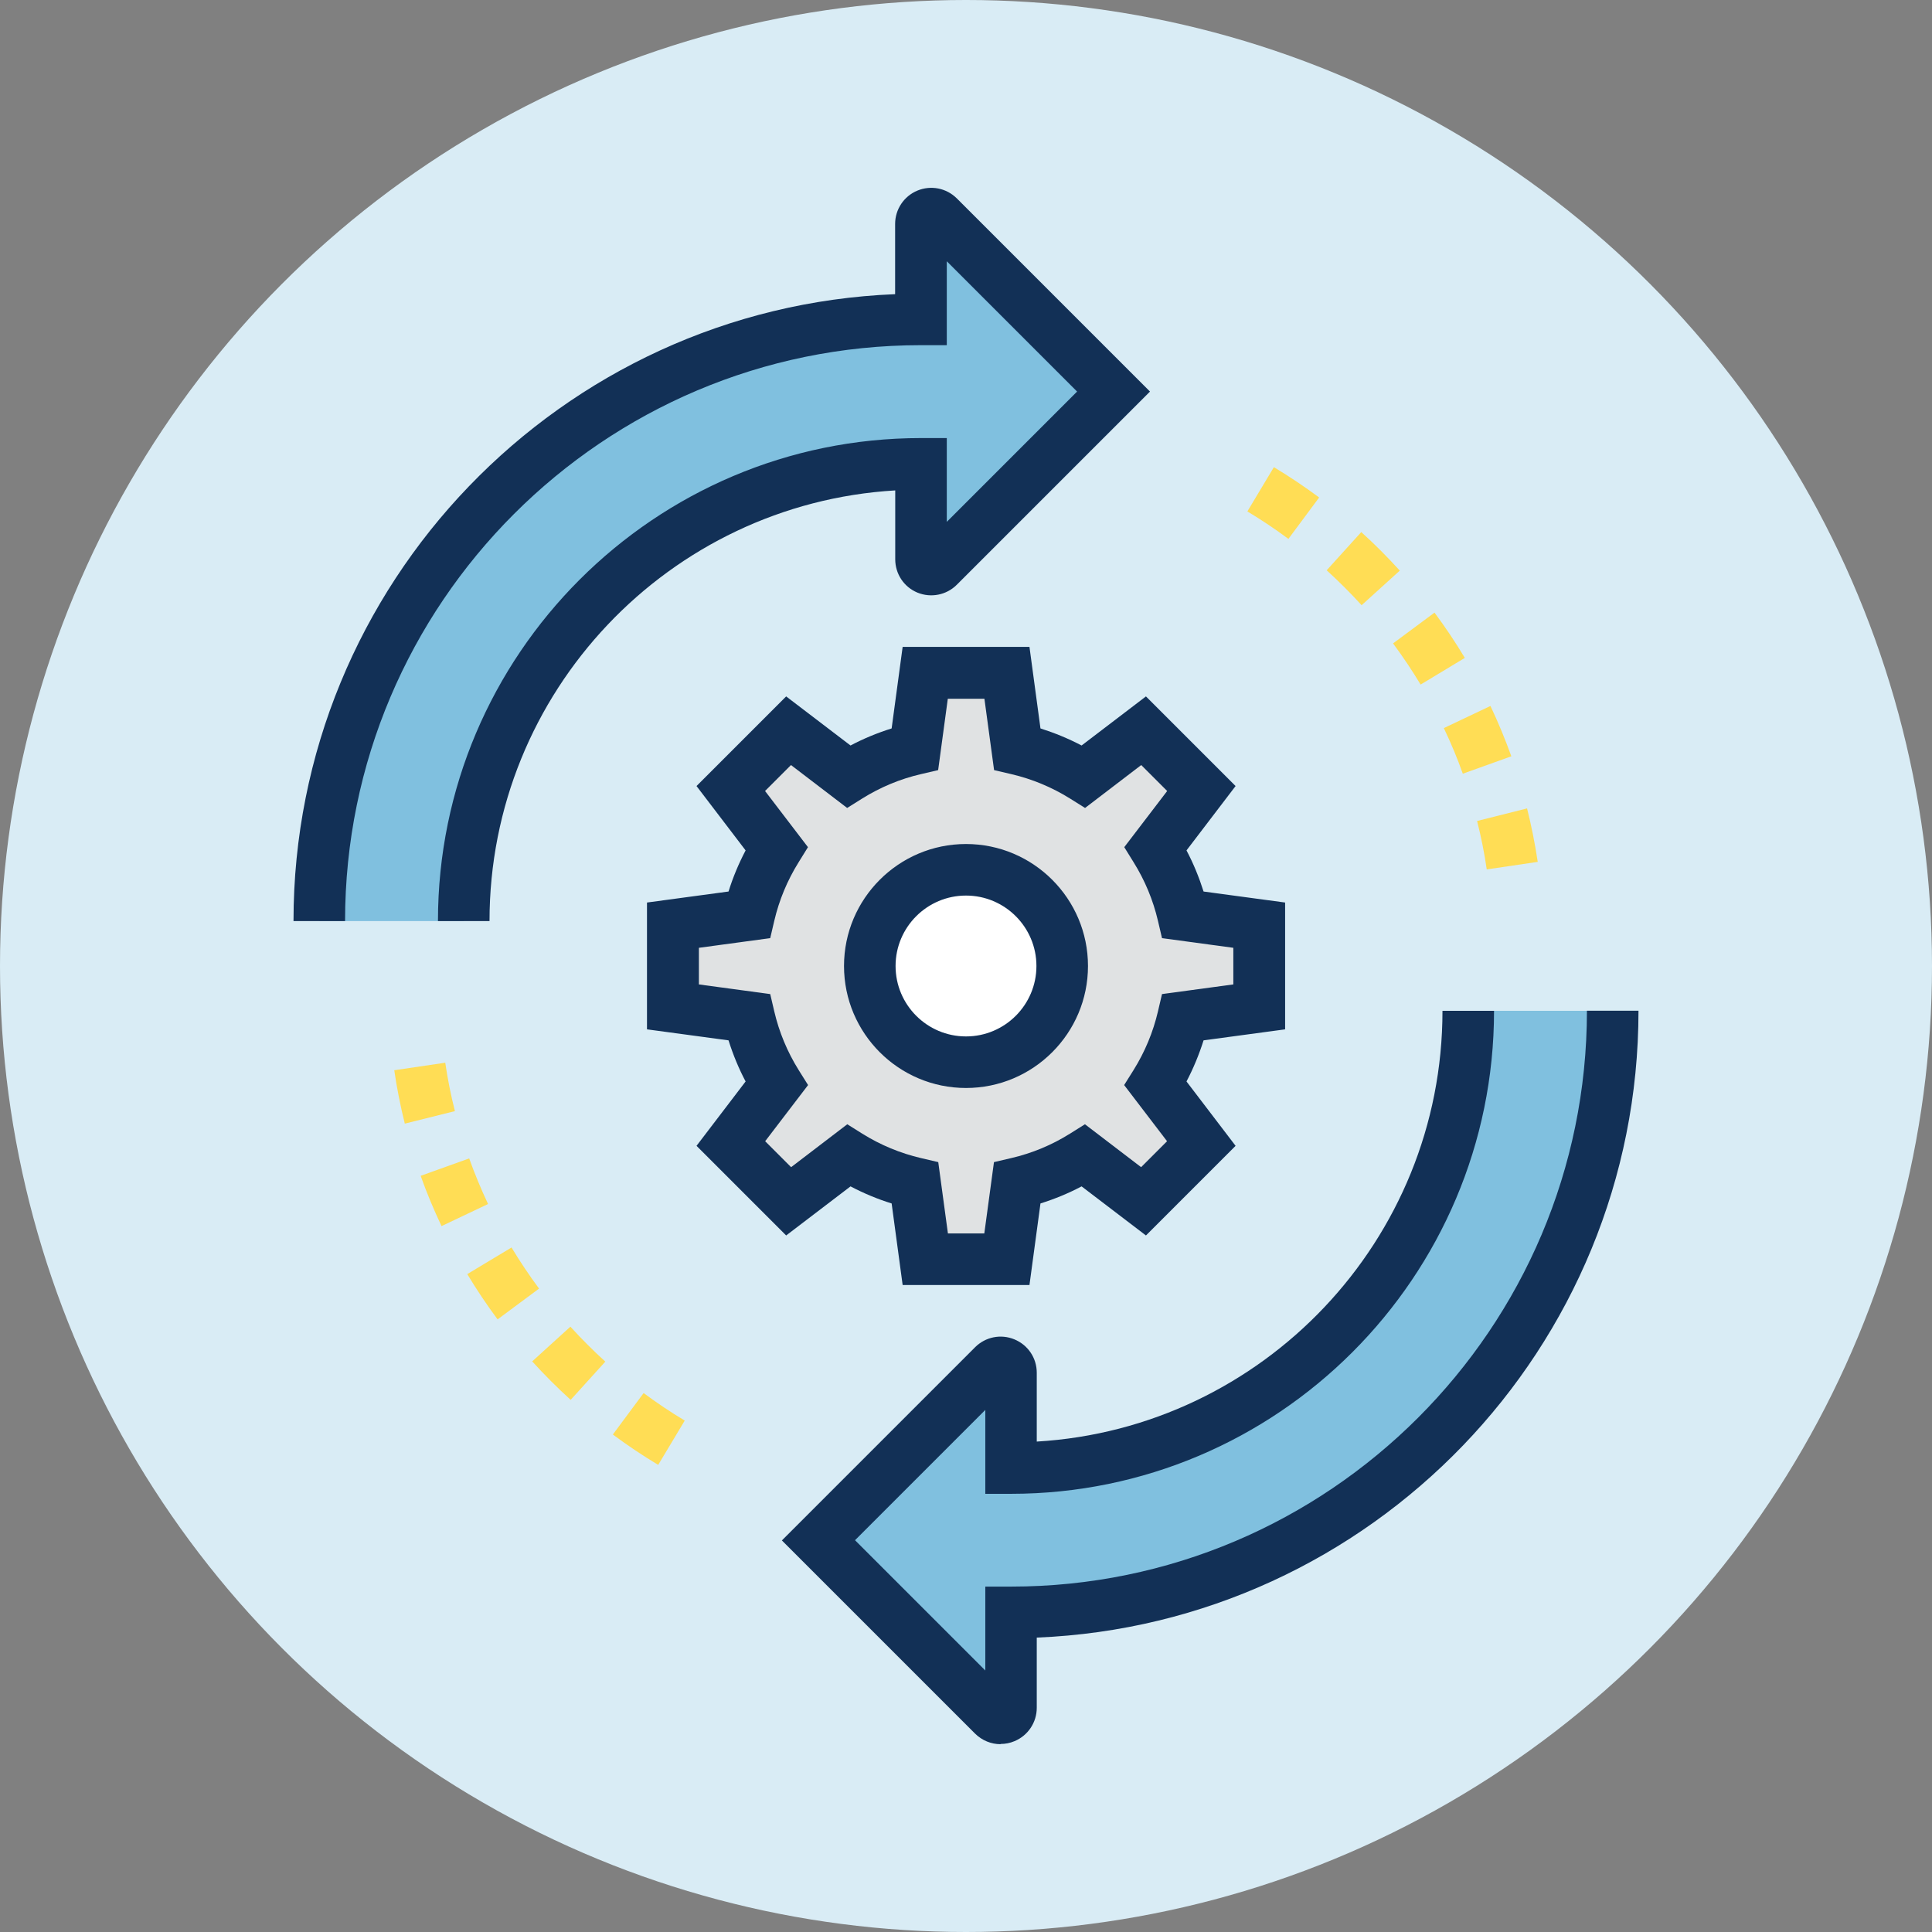
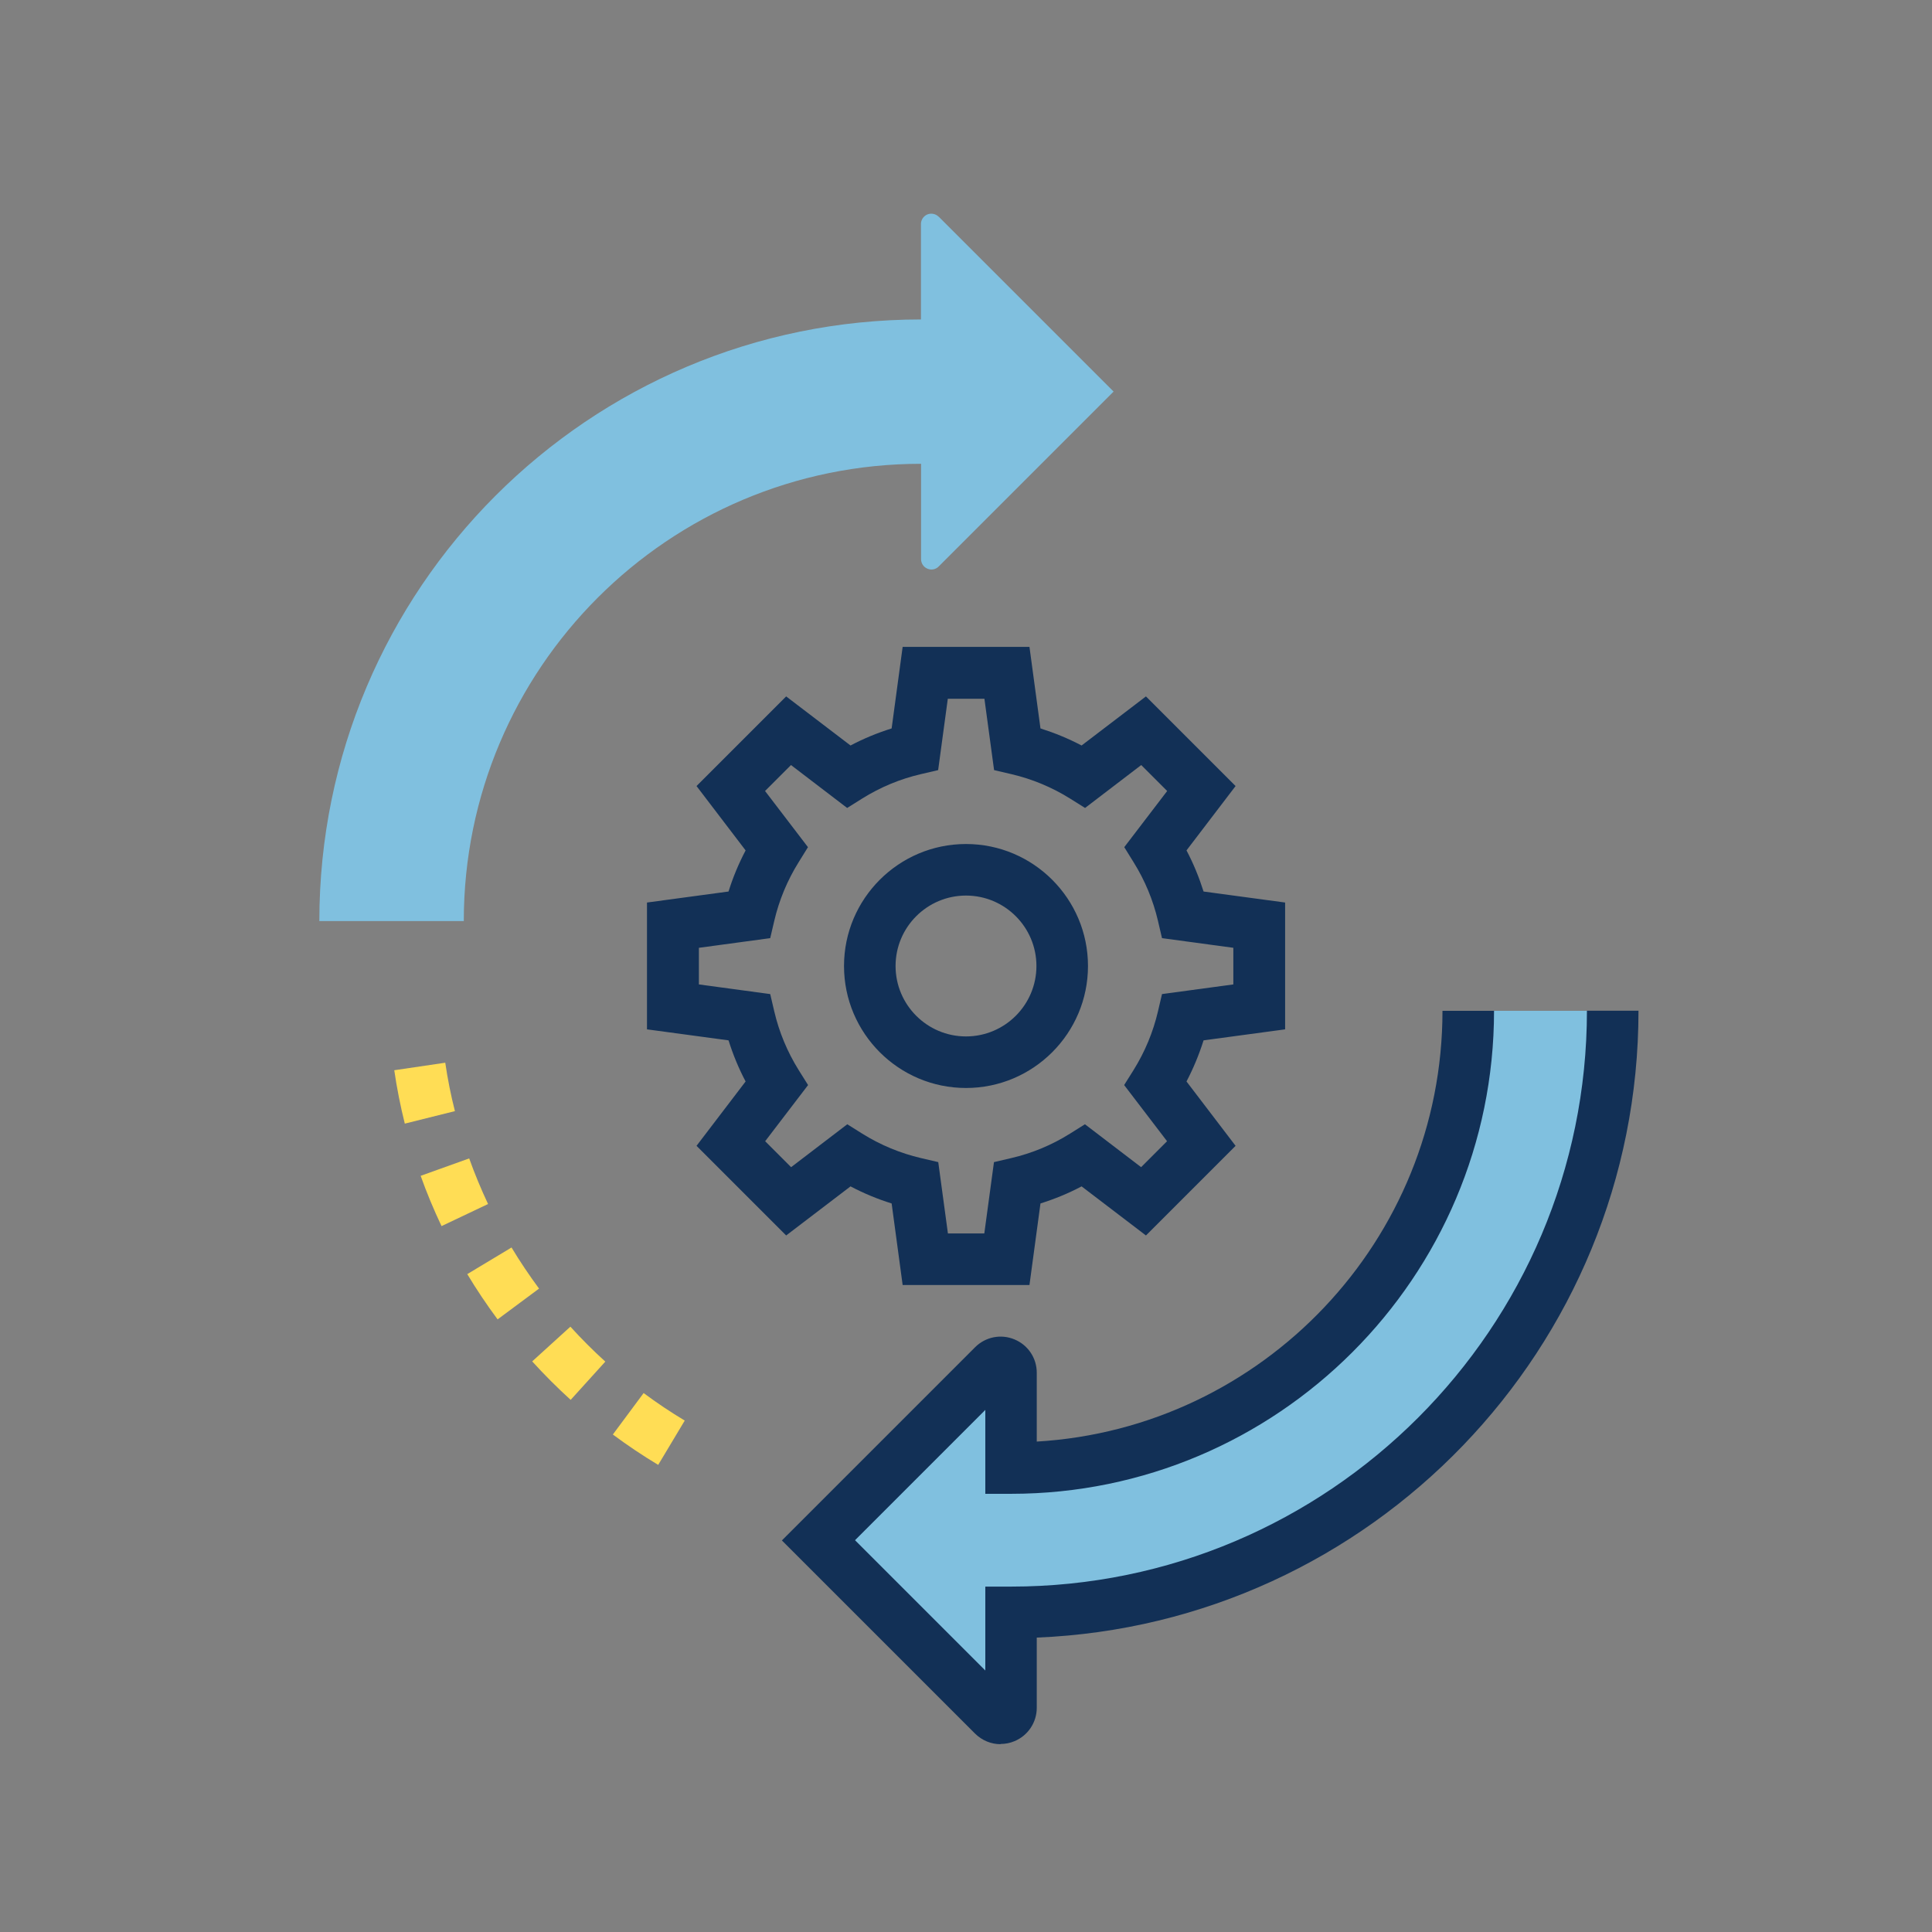
<svg xmlns="http://www.w3.org/2000/svg" id="Layer_2" data-name="Layer 2" viewBox="0 0 172 172">
  <rect x="0" y="0" width="172" height="172" fill="#808080" stroke="none" />
  <defs>
    <style>
      .cls-1 {
        fill: #80c0df;
      }

      .cls-1, .cls-2, .cls-3, .cls-4, .cls-5, .cls-6 {
        stroke-width: 0px;
      }

      .cls-2 {
        fill: #123056;
      }

      .cls-3 {
        fill: #e0e2e3;
      }

      .cls-4 {
        fill: #d9ecf5;
      }

      .cls-5 {
        fill: #fff;
      }

      .cls-6 {
        fill: #fd5;
      }
    </style>
  </defs>
  <g id="Icons">
    <g>
-       <circle class="cls-4" cx="86" cy="86" r="86" />
      <g>
        <g>
          <path class="cls-1" d="m83.56,19.29c-.25-.25-.65-.34-1-.2-.35.15-.57.49-.57.85v8.5c-29.58,0-53.56,23.98-53.56,53.56h12.86c0-22.49,18.23-40.71,40.71-40.71v8.49c0,.36.21.7.57.85.35.15.75.06,1-.2l15.57-15.57-15.57-15.57Z" />
-           <path class="cls-2" d="m43.58,82h-4.59c0-23.71,19.29-43,43-43h2.3v7.46l11.6-11.6-11.6-11.6v7.47h-2.3c-28.27,0-51.27,23-51.27,51.27h-4.59c0-30.03,23.82-54.61,53.56-55.81v-6.25c0-1.3.78-2.47,1.98-2.97,1.21-.5,2.58-.23,3.51.69l17.2,17.2-17.2,17.2c-.92.92-2.3,1.19-3.5.7-1.21-.5-1.98-1.67-1.98-2.97v-6.13c-20.12,1.19-36.12,17.93-36.12,38.34Z" />
        </g>
        <g>
          <path class="cls-1" d="m130.71,90c0,22.48-18.22,40.71-40.71,40.71v-8.5c0-.36-.21-.7-.57-.85-.35-.15-.75-.06-1,.2l-15.57,15.57,15.57,15.57c.25.25.65.34,1,.2.35-.15.57-.49.57-.85v-8.5c29.59,0,53.57-23.98,53.57-53.56h-12.86Z" />
          <path class="cls-2" d="m89.08,155.28c-.84,0-1.65-.33-2.27-.94l-17.2-17.2,17.2-17.2c.92-.92,2.29-1.2,3.5-.7,1.21.5,1.99,1.66,1.99,2.97v6.13c20.12-1.19,36.12-17.93,36.12-38.35h4.59c0,23.71-19.29,43-43,43h-2.29v-7.47l-11.6,11.6,11.6,11.6v-7.47h2.29c28.27,0,51.27-23,51.27-51.27h4.59c0,30.03-23.82,54.6-53.57,55.81v6.25c0,1.3-.78,2.47-1.98,2.97-.4.17-.82.25-1.24.25Z" />
        </g>
        <path class="cls-6" d="m58.59,130.41c-1.38-.83-2.74-1.74-4.03-2.7l2.74-3.69c1.17.87,2.41,1.7,3.66,2.45l-2.36,3.94Zm-7.78-5.78c-1.19-1.08-2.35-2.24-3.43-3.43l3.4-3.09c.98,1.08,2.03,2.13,3.11,3.11l-3.08,3.4Zm-6.51-7.17c-.96-1.29-1.87-2.65-2.7-4.03l3.94-2.37c.75,1.25,1.58,2.48,2.45,3.66l-3.69,2.74Zm-4.99-8.3c-.69-1.46-1.32-2.96-1.86-4.48l4.32-1.55c.49,1.37,1.06,2.74,1.68,4.06l-4.15,1.97Zm-3.27-9.12c-.39-1.56-.71-3.17-.94-4.76l4.54-.67c.21,1.44.5,2.9.86,4.31l-4.45,1.11Z" />
-         <path class="cls-6" d="m132.36,77.4c-.21-1.45-.5-2.9-.86-4.31l4.45-1.12c.39,1.56.71,3.16.95,4.76l-4.54.67Zm-2.13-8.52c-.49-1.38-1.06-2.74-1.69-4.06l4.15-1.97c.69,1.45,1.31,2.96,1.86,4.48l-4.32,1.55Zm-3.76-7.94c-.75-1.25-1.58-2.48-2.45-3.66l3.69-2.74c.96,1.29,1.87,2.65,2.7,4.03l-3.93,2.37Zm-5.25-7.06c-.98-1.08-2.03-2.12-3.11-3.11l3.08-3.4c1.2,1.08,2.35,2.24,3.43,3.43l-3.4,3.08Zm-6.51-5.9c-1.17-.87-2.41-1.7-3.66-2.45l2.36-3.94c1.38.83,2.74,1.74,4.03,2.7l-2.74,3.69Z" />
      </g>
      <g>
-         <circle class="cls-5" cx="86" cy="86" r="8.56" />
        <g>
-           <path class="cls-3" d="m112.1,89.64v-7.28l-6.77-.91c-.5-2.12-1.34-4.11-2.46-5.91l4.07-5.34-5.15-5.15-5.34,4.07c-1.8-1.12-3.79-1.96-5.91-2.46l-.91-6.77h-7.28l-.91,6.77c-2.12.5-4.11,1.34-5.91,2.46l-5.34-4.07-5.15,5.15,4.07,5.34c-1.12,1.8-1.96,3.79-2.46,5.91l-6.78.91v7.28l6.78.91c.5,2.12,1.34,4.11,2.46,5.91l-4.07,5.34,5.15,5.15,5.34-4.07c1.8,1.12,3.79,1.96,5.91,2.46l.91,6.77h7.28l.91-6.77c2.12-.5,4.11-1.34,5.91-2.46l5.34,4.07,5.15-5.15-4.07-5.34c1.12-1.8,1.96-3.79,2.46-5.91l6.77-.91Zm-26.1,4.93c-4.73,0-8.56-3.83-8.56-8.56s3.83-8.56,8.56-8.56,8.56,3.83,8.56,8.56-3.83,8.56-8.56,8.56Z" />
          <path class="cls-2" d="m91.65,114.4h-11.29l-.98-7.26c-1.26-.39-2.48-.9-3.66-1.52l-5.73,4.37-7.98-7.98,4.37-5.73c-.62-1.17-1.12-2.39-1.52-3.66l-7.26-.98v-11.29l7.26-.98c.39-1.26.9-2.48,1.52-3.66l-4.37-5.73,7.98-7.98,5.73,4.37c1.17-.62,2.39-1.12,3.66-1.52l.98-7.26h11.29l.98,7.26c1.26.4,2.48.9,3.66,1.52l5.73-4.37,7.98,7.98-4.37,5.73c.62,1.17,1.12,2.4,1.52,3.66l7.26.98v11.29l-7.26.98c-.4,1.26-.9,2.48-1.52,3.66l4.37,5.73-7.98,7.98-5.73-4.37c-1.17.62-2.39,1.12-3.66,1.52l-.98,7.26Zm-7.28-4.59h3.26l.86-6.35,1.54-.36c1.85-.43,3.61-1.16,5.22-2.17l1.34-.84,5,3.82,2.31-2.31-3.82-5,.84-1.34c1.01-1.62,1.74-3.38,2.17-5.22l.36-1.54,6.35-.86v-3.26l-6.35-.86-.36-1.54c-.43-1.84-1.16-3.6-2.17-5.22l-.83-1.34,3.82-5-2.31-2.31-5,3.82-1.34-.84c-1.62-1.01-3.38-1.74-5.22-2.17l-1.54-.36-.86-6.35h-3.26l-.86,6.35-1.54.36c-1.85.43-3.6,1.16-5.22,2.17l-1.34.84-5-3.82-2.31,2.31,3.82,5-.83,1.34c-1.01,1.62-1.74,3.38-2.17,5.22l-.36,1.54-6.35.86v3.26l6.35.86.36,1.54c.43,1.84,1.16,3.6,2.17,5.22l.84,1.34-3.82,5,2.31,2.31,5-3.82,1.34.84c1.62,1.01,3.38,1.74,5.22,2.17l1.54.36.86,6.35Zm1.63-12.95c-5.99,0-10.86-4.87-10.86-10.86s4.87-10.86,10.86-10.86,10.86,4.87,10.86,10.86-4.87,10.86-10.86,10.86Zm0-17.13c-3.46,0-6.27,2.81-6.27,6.27s2.81,6.27,6.27,6.27,6.27-2.81,6.27-6.27-2.81-6.27-6.27-6.27Z" />
        </g>
      </g>
    </g>
  </g>
</svg>